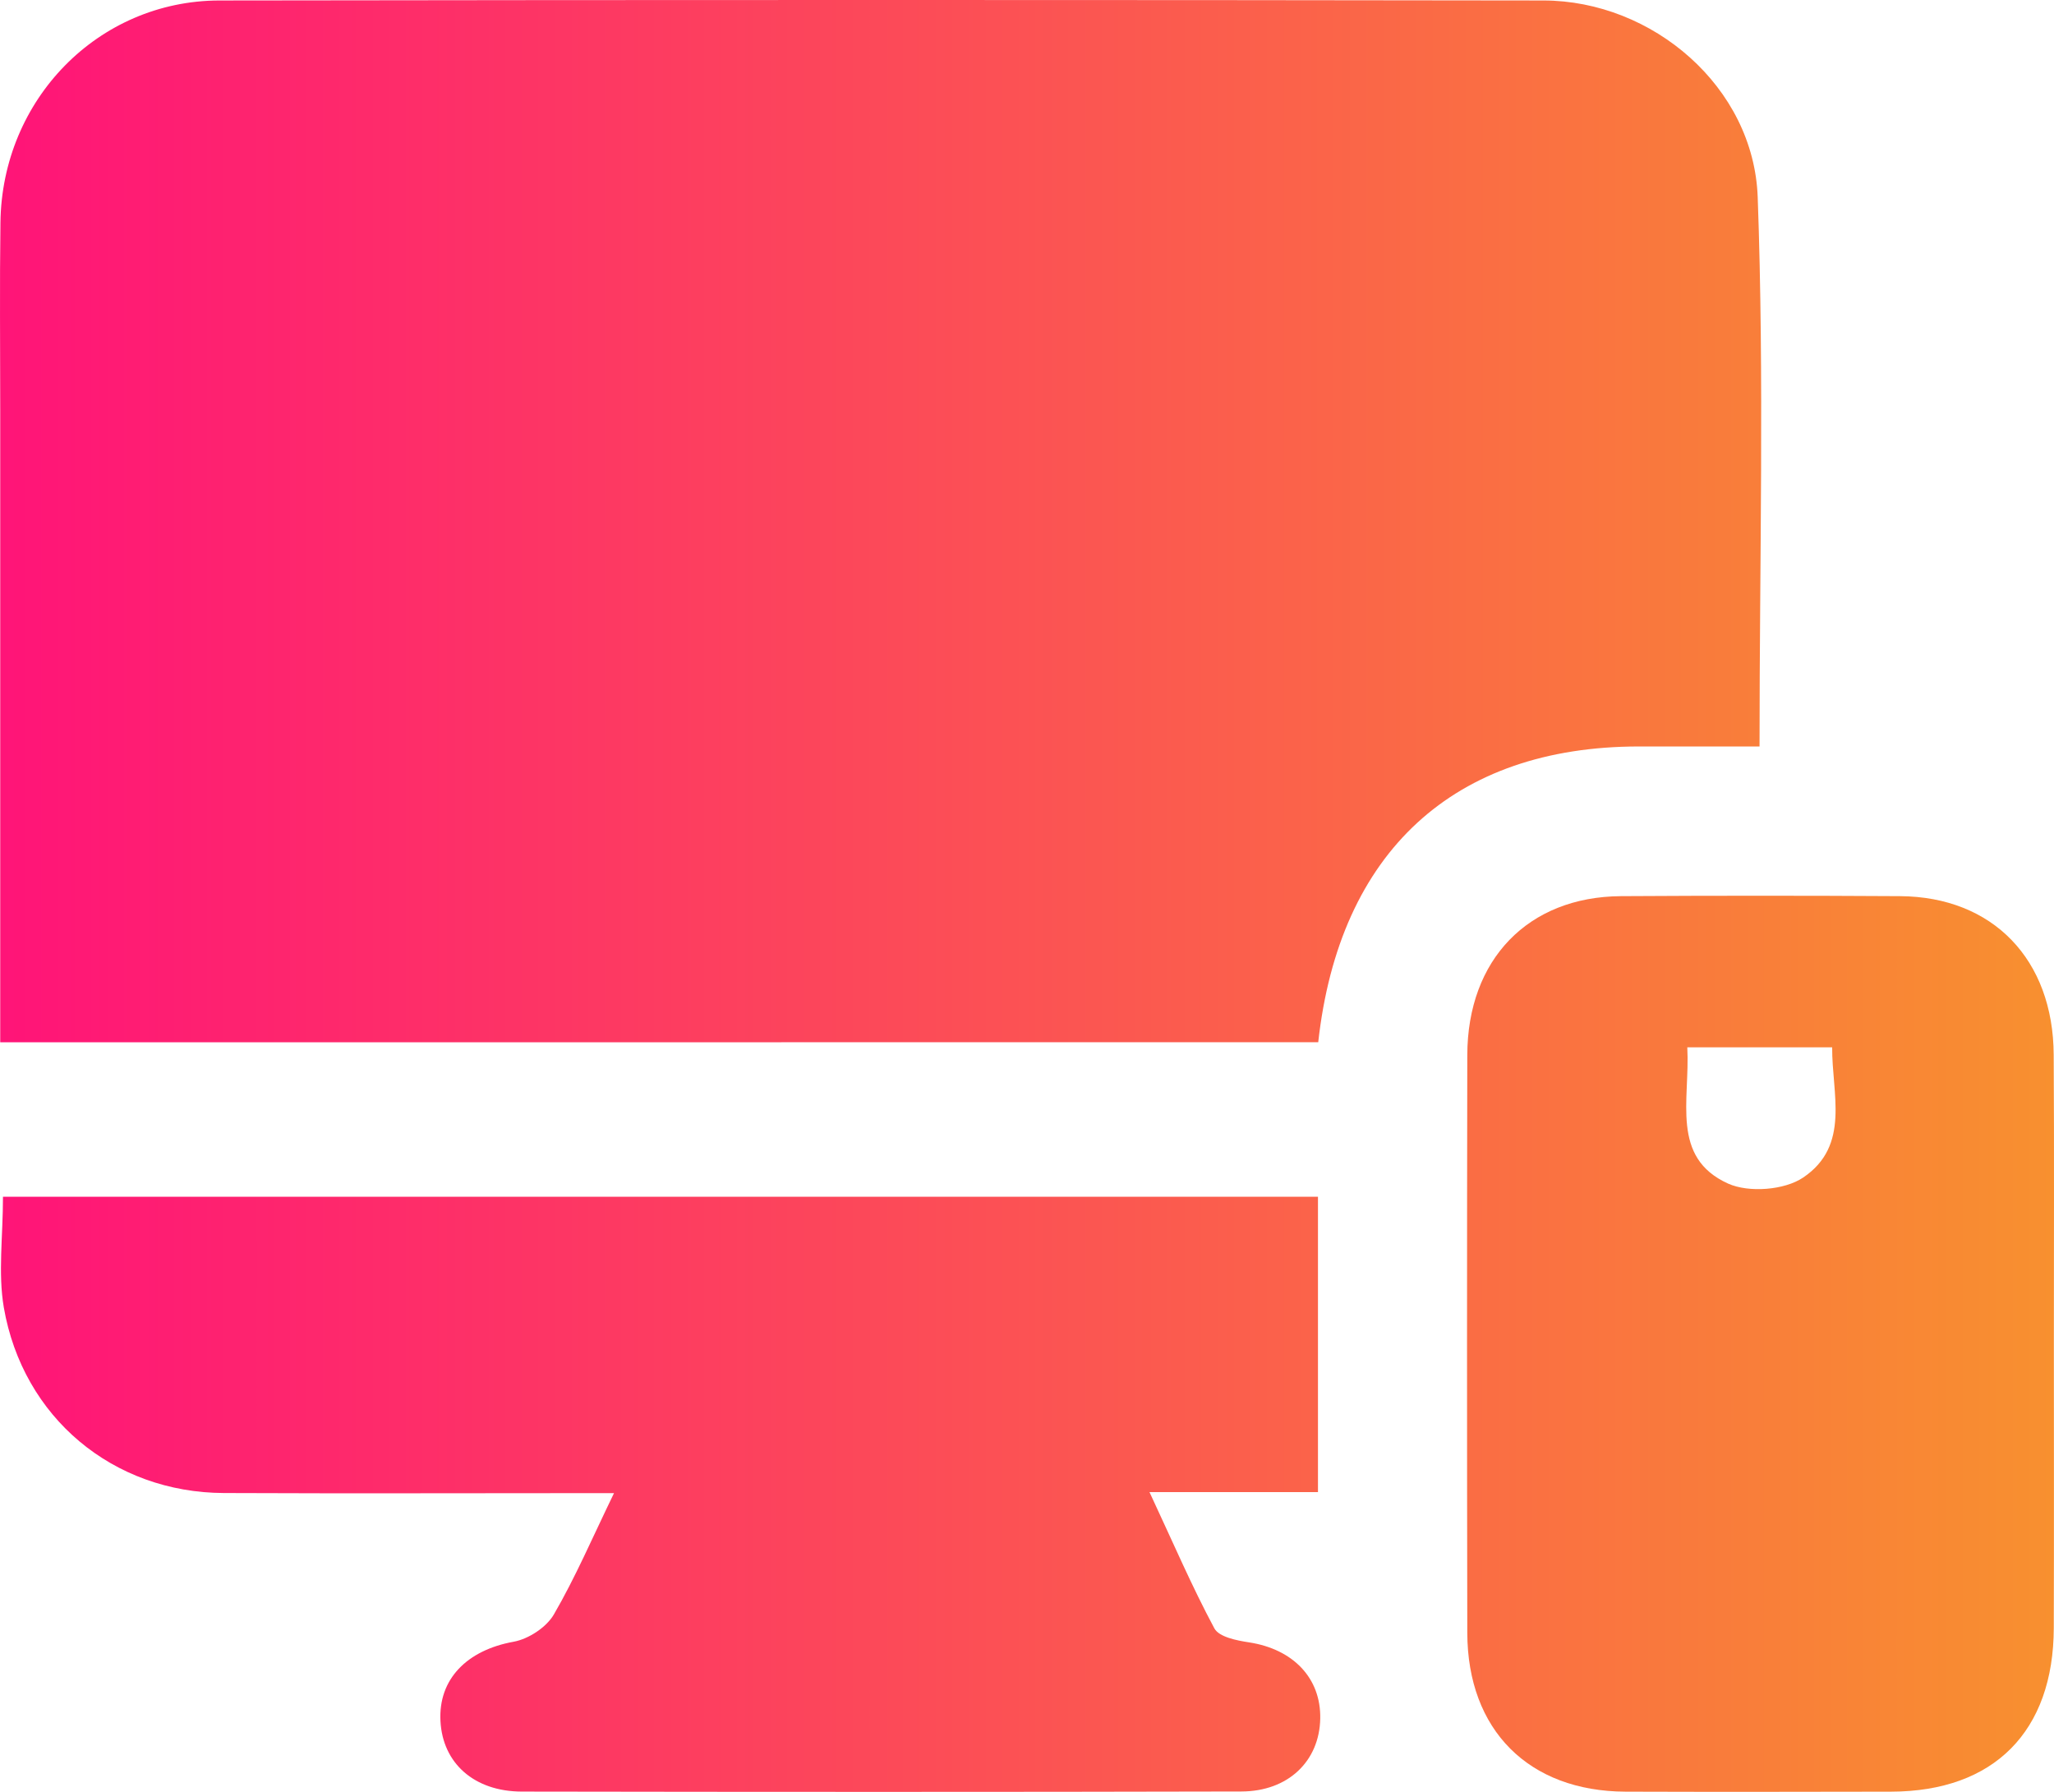
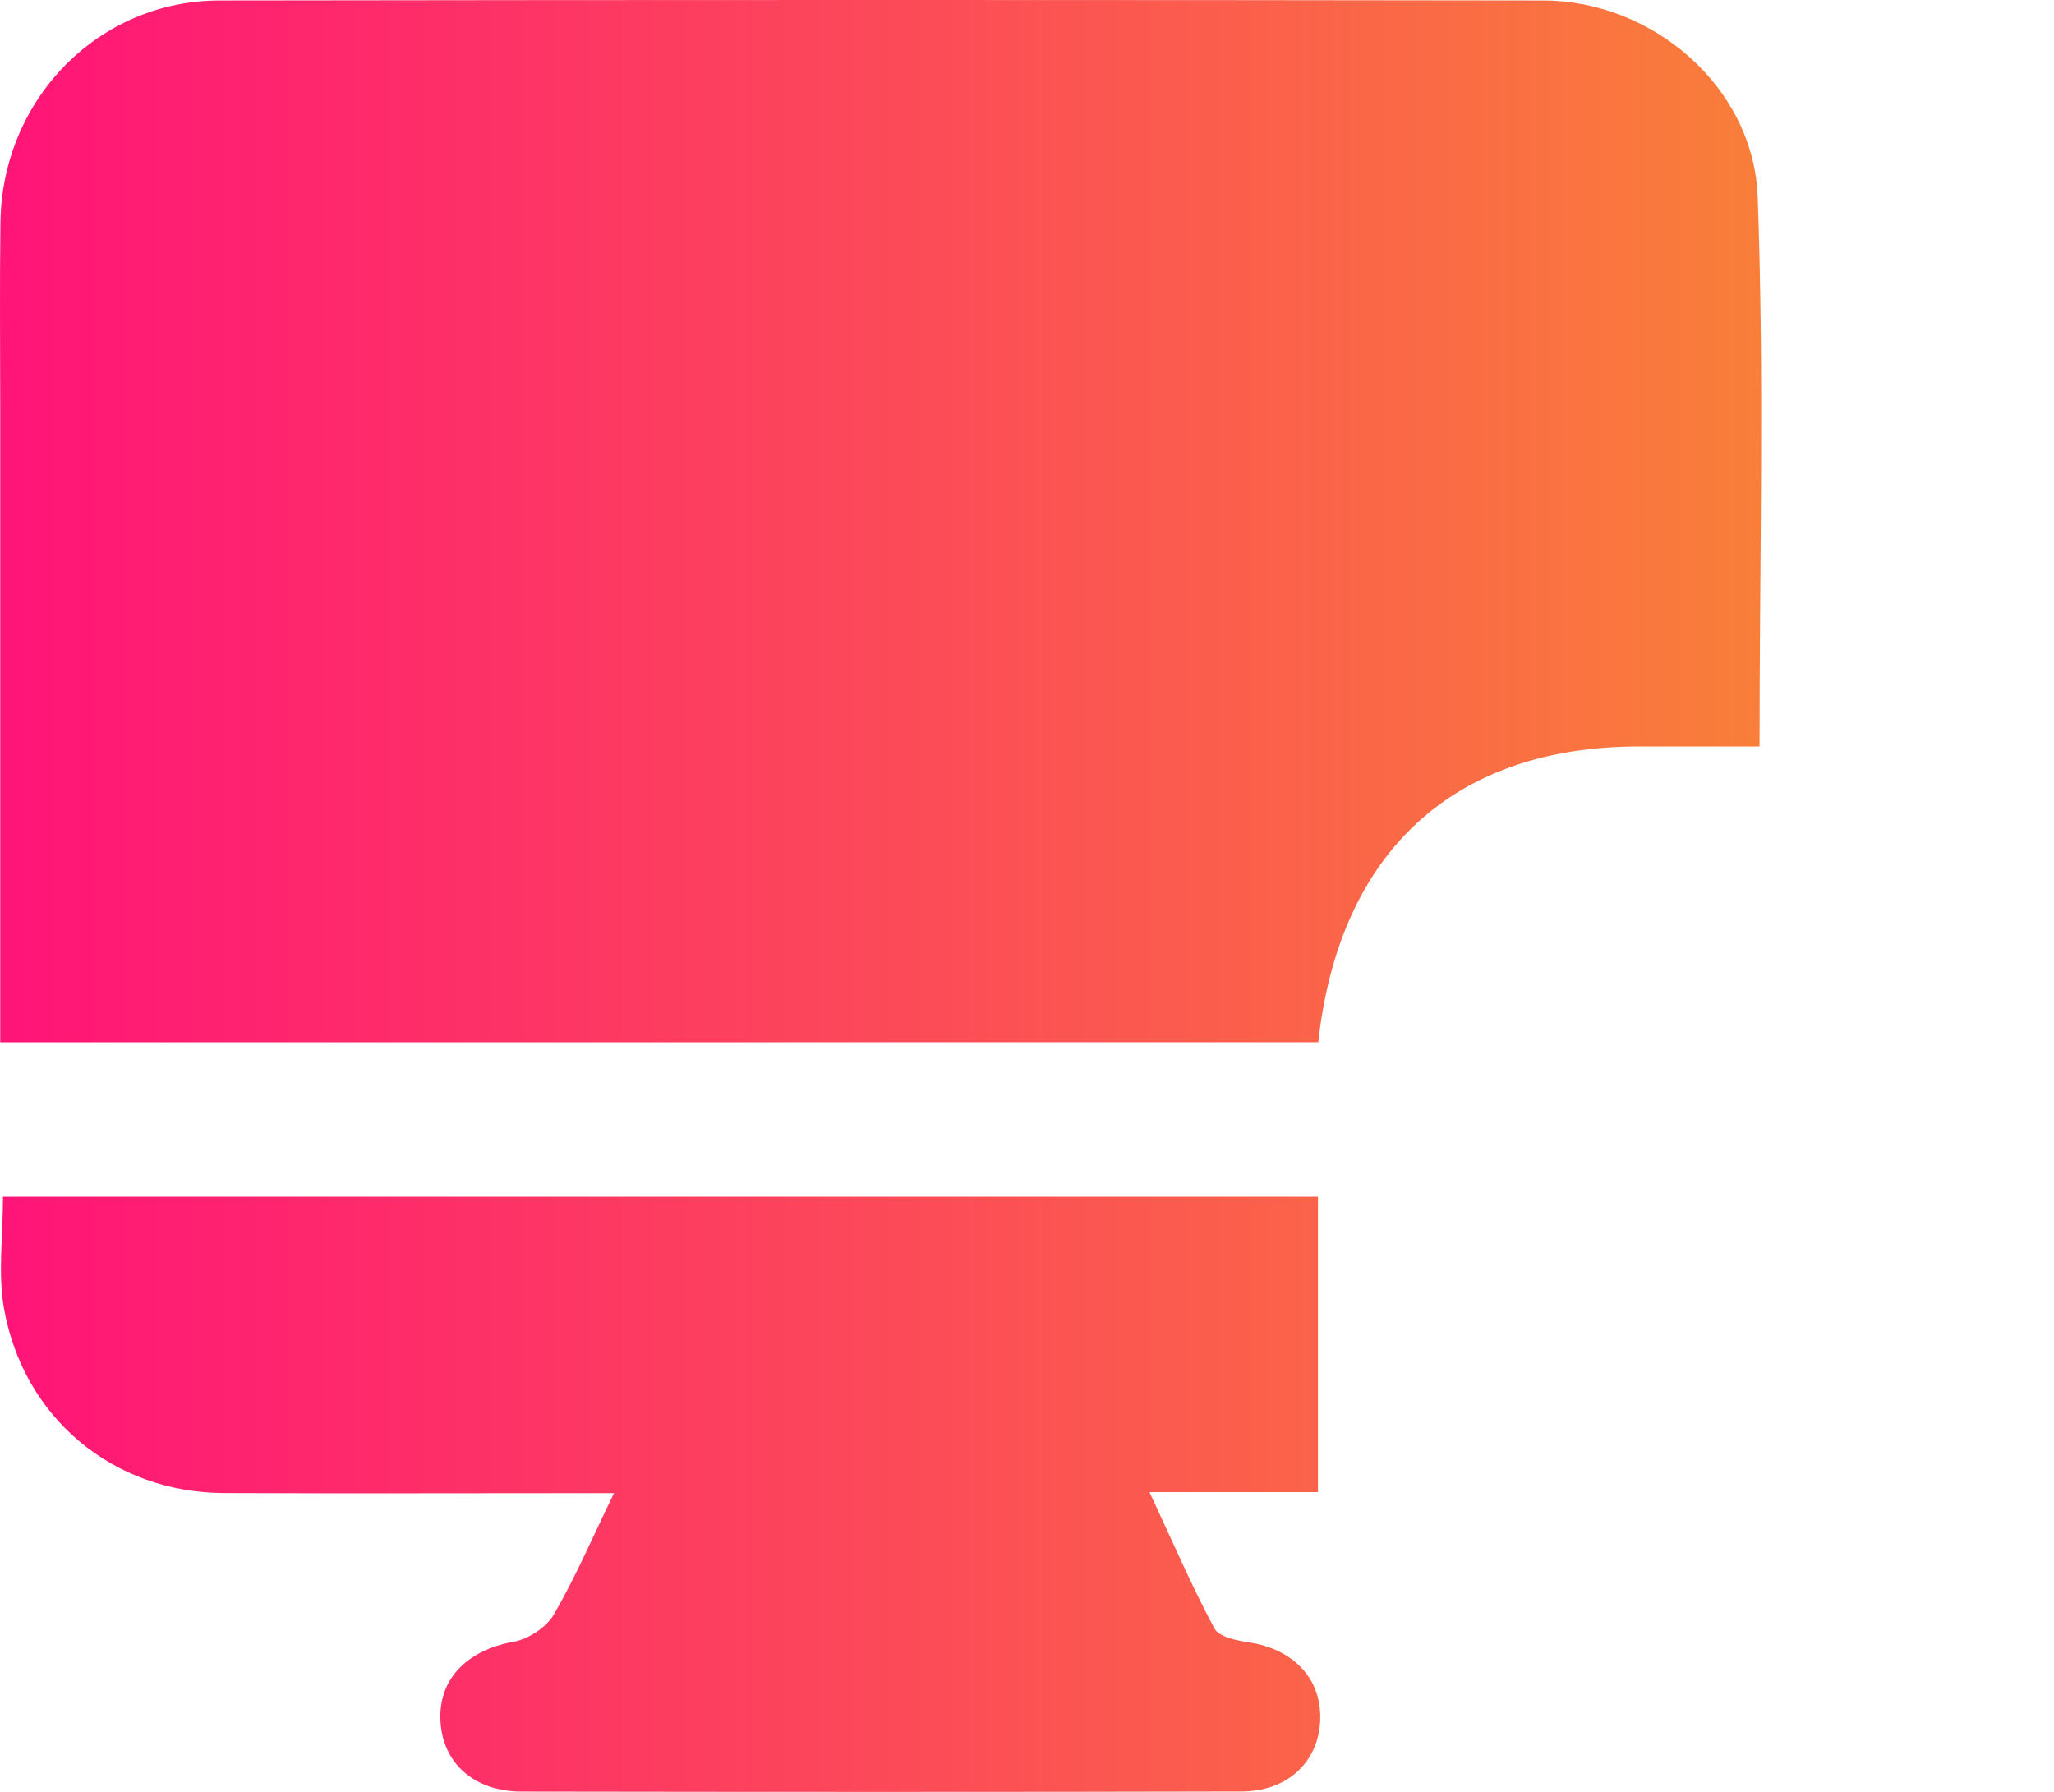
<svg xmlns="http://www.w3.org/2000/svg" width="47" height="41" viewBox="0 0 47 41" fill="none">
  <path d="M0.005 23.849C0.005 18.962 0.005 14.164 0.005 9.364C0.005 7.942 -0.009 6.517 0.01 5.095C0.043 2.279 2.244 0.018 5.018 0.011C15.118 -0.004 25.219 -0.004 35.319 0.011C37.816 0.015 40.128 1.991 40.22 4.508C40.371 8.655 40.262 12.812 40.262 17.08C39.297 17.08 38.399 17.08 37.501 17.08C33.273 17.082 30.646 19.485 30.164 23.847C20.158 23.849 10.146 23.849 0.005 23.849Z" fill="url(#paint0_linear_131_624)" />
  <path d="M0.068 27.383C10.129 27.383 20.114 27.383 30.158 27.383C30.158 29.621 30.158 31.811 30.158 34.141C28.943 34.141 27.711 34.141 26.303 34.141C26.847 35.305 27.275 36.304 27.787 37.258C27.894 37.457 28.299 37.536 28.58 37.579C29.589 37.733 30.229 38.397 30.21 39.325C30.191 40.295 29.478 40.989 28.406 40.991C22.917 41.004 17.426 41.002 11.938 40.993C10.849 40.991 10.129 40.342 10.079 39.383C10.026 38.418 10.689 37.756 11.755 37.564C12.093 37.502 12.5 37.237 12.672 36.943C13.163 36.099 13.551 35.194 14.05 34.164C10.97 34.164 8.045 34.175 5.123 34.162C2.59 34.152 0.524 32.439 0.087 29.915C-0.047 29.128 0.068 28.295 0.068 27.383Z" fill="url(#paint1_linear_131_624)" />
-   <path d="M46.997 30.748C46.997 32.915 47.002 35.083 46.995 37.25C46.989 39.618 45.625 40.991 43.271 40.995C41.246 40.999 39.222 41.002 37.195 40.995C34.981 40.987 33.58 39.586 33.575 37.361C33.567 32.954 33.567 28.549 33.575 24.142C33.58 21.953 34.967 20.52 37.088 20.505C39.217 20.492 41.347 20.492 43.477 20.505C45.598 20.518 46.983 21.951 46.993 24.137C47.006 26.343 46.997 28.545 46.997 30.748ZM38.609 23.964C38.674 25.177 38.221 26.484 39.543 27.082C40.017 27.295 40.833 27.233 41.261 26.943C42.348 26.209 41.916 25.023 41.924 23.964C40.776 23.964 39.744 23.964 38.609 23.964Z" fill="url(#paint2_linear_131_624)" />
  <defs>
    <linearGradient id="paint0_linear_131_624" x1="0" y1="31.094" x2="47.758" y2="31.094" gradientUnits="userSpaceOnUse">
      <stop stop-color="#FF1478" />
      <stop offset="1" stop-color="#F8922E" />
    </linearGradient>
    <linearGradient id="paint1_linear_131_624" x1="0" y1="31.094" x2="47.758" y2="31.094" gradientUnits="userSpaceOnUse">
      <stop stop-color="#FF1478" />
      <stop offset="1" stop-color="#F8922E" />
    </linearGradient>
    <linearGradient id="paint2_linear_131_624" x1="0" y1="31.094" x2="47.758" y2="31.094" gradientUnits="userSpaceOnUse">
      <stop stop-color="#FF1478" />
      <stop offset="1" stop-color="#F8922E" />
    </linearGradient>
  </defs>
</svg>